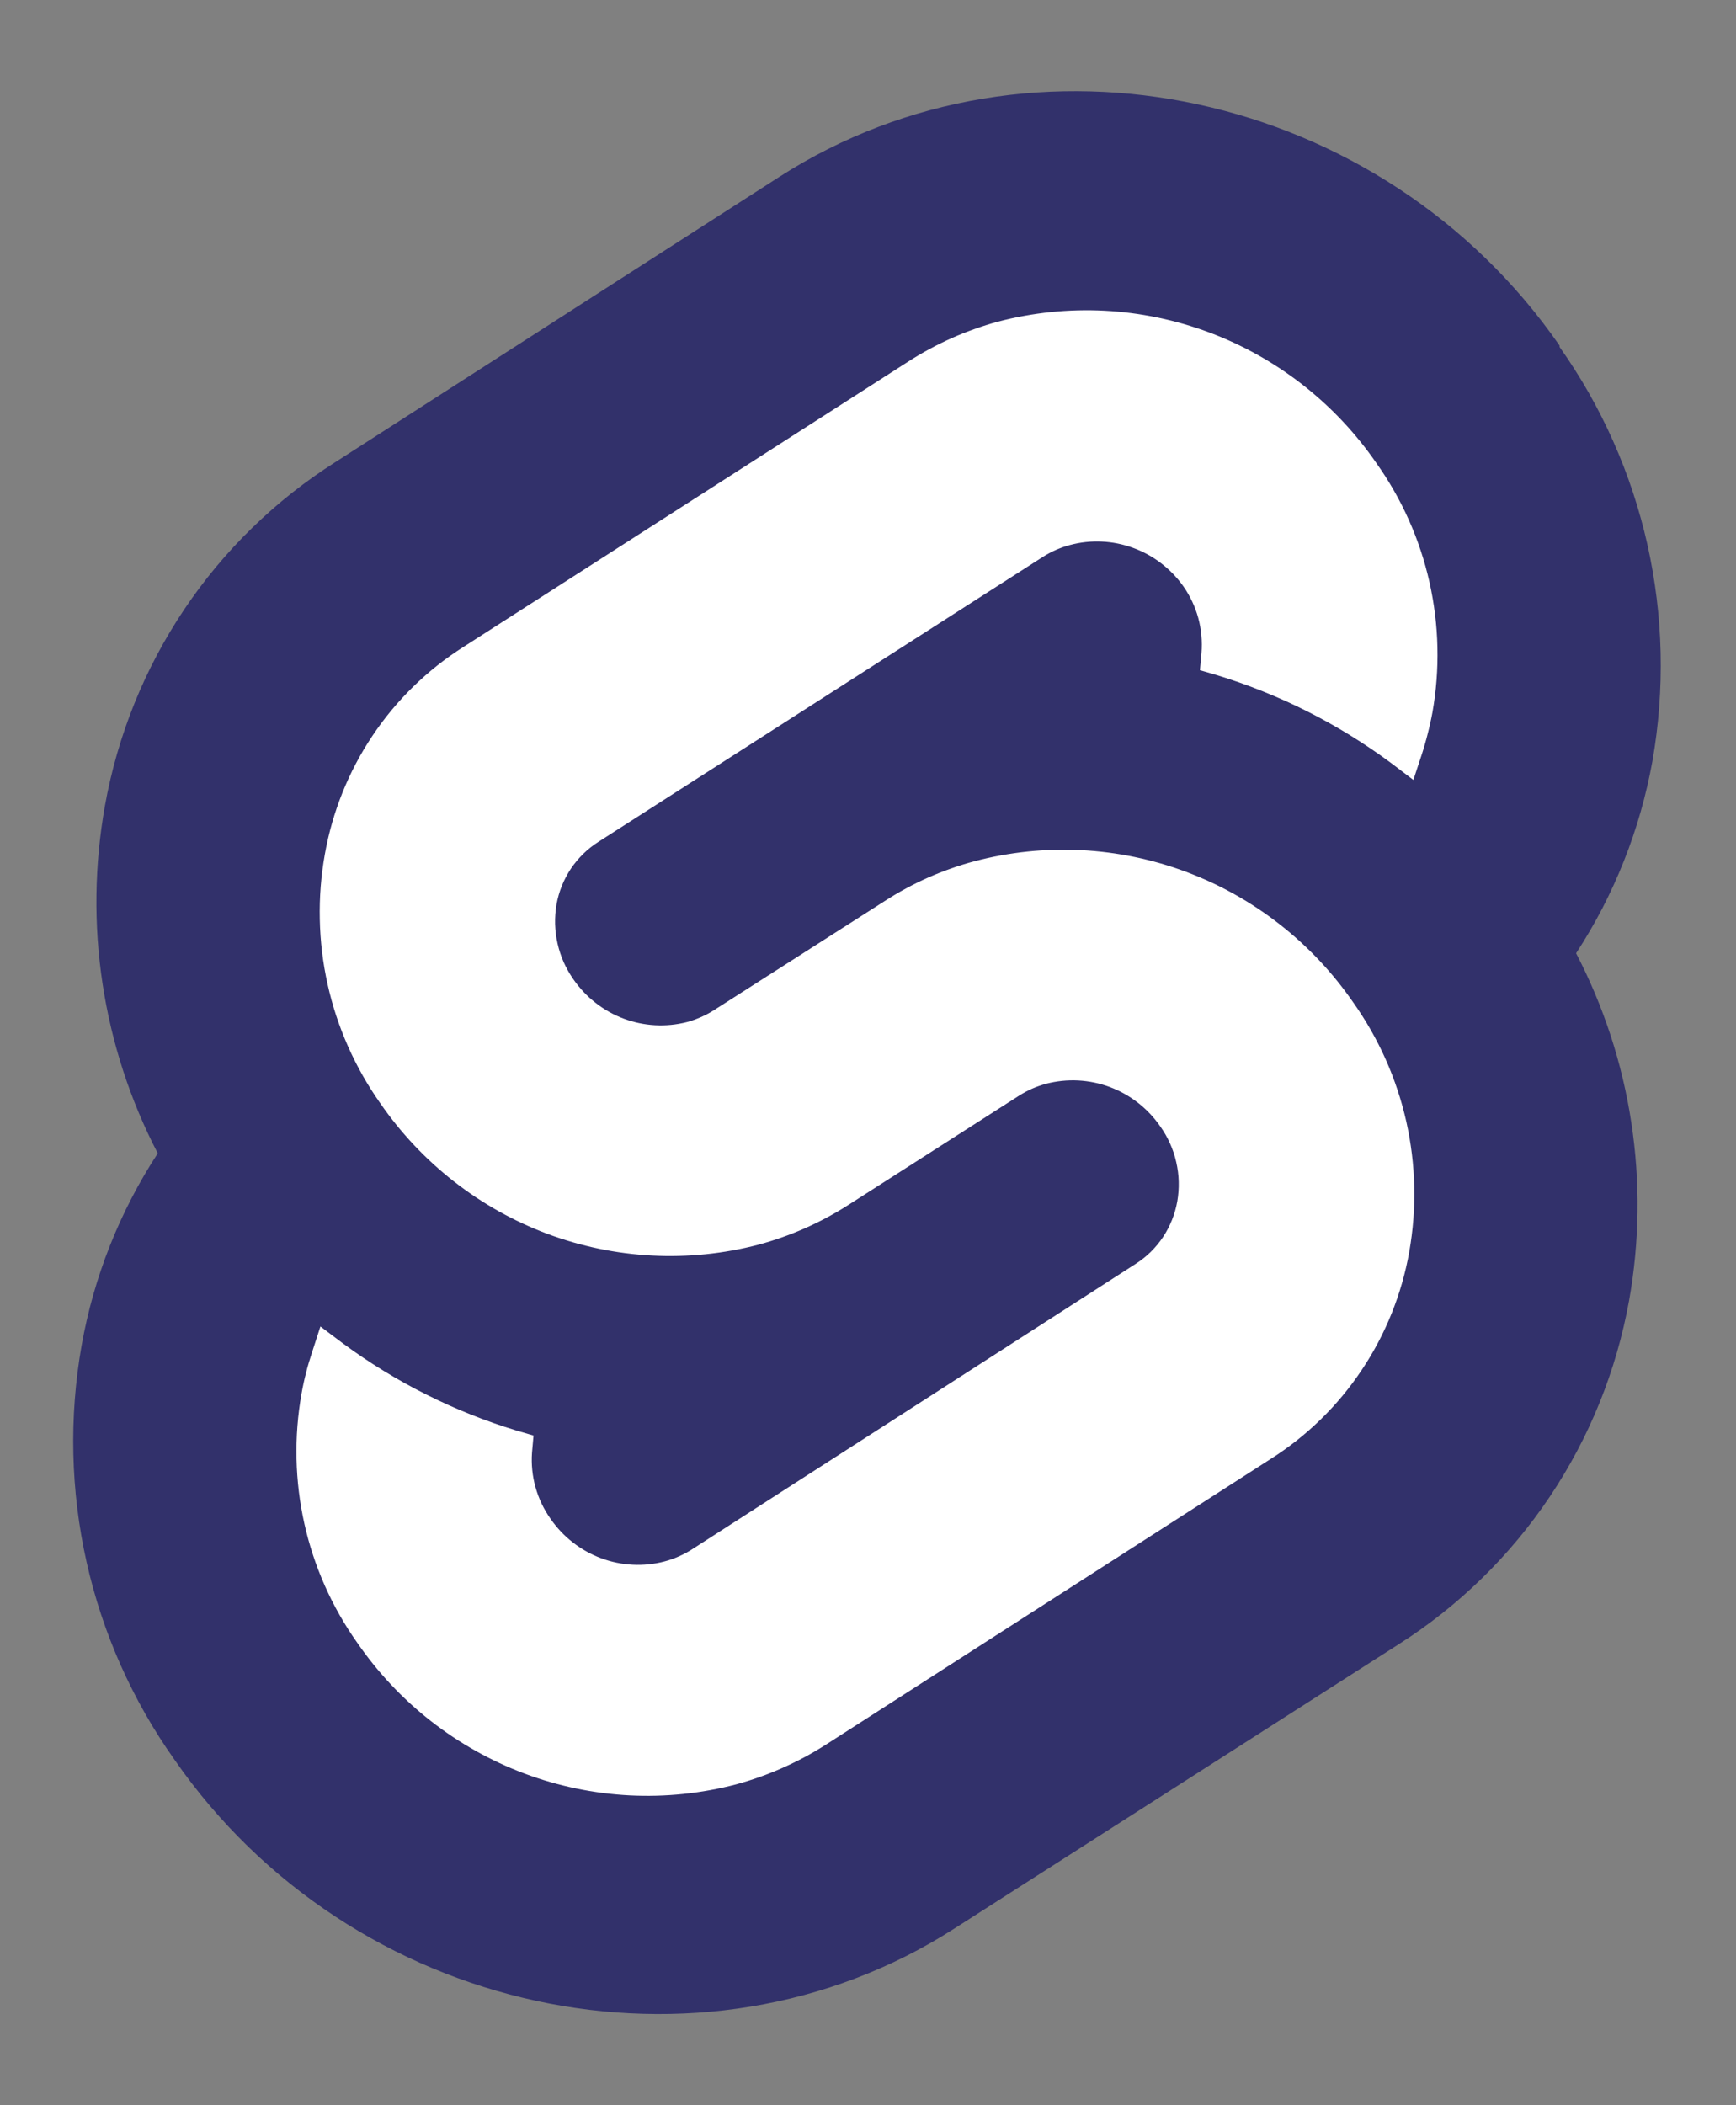
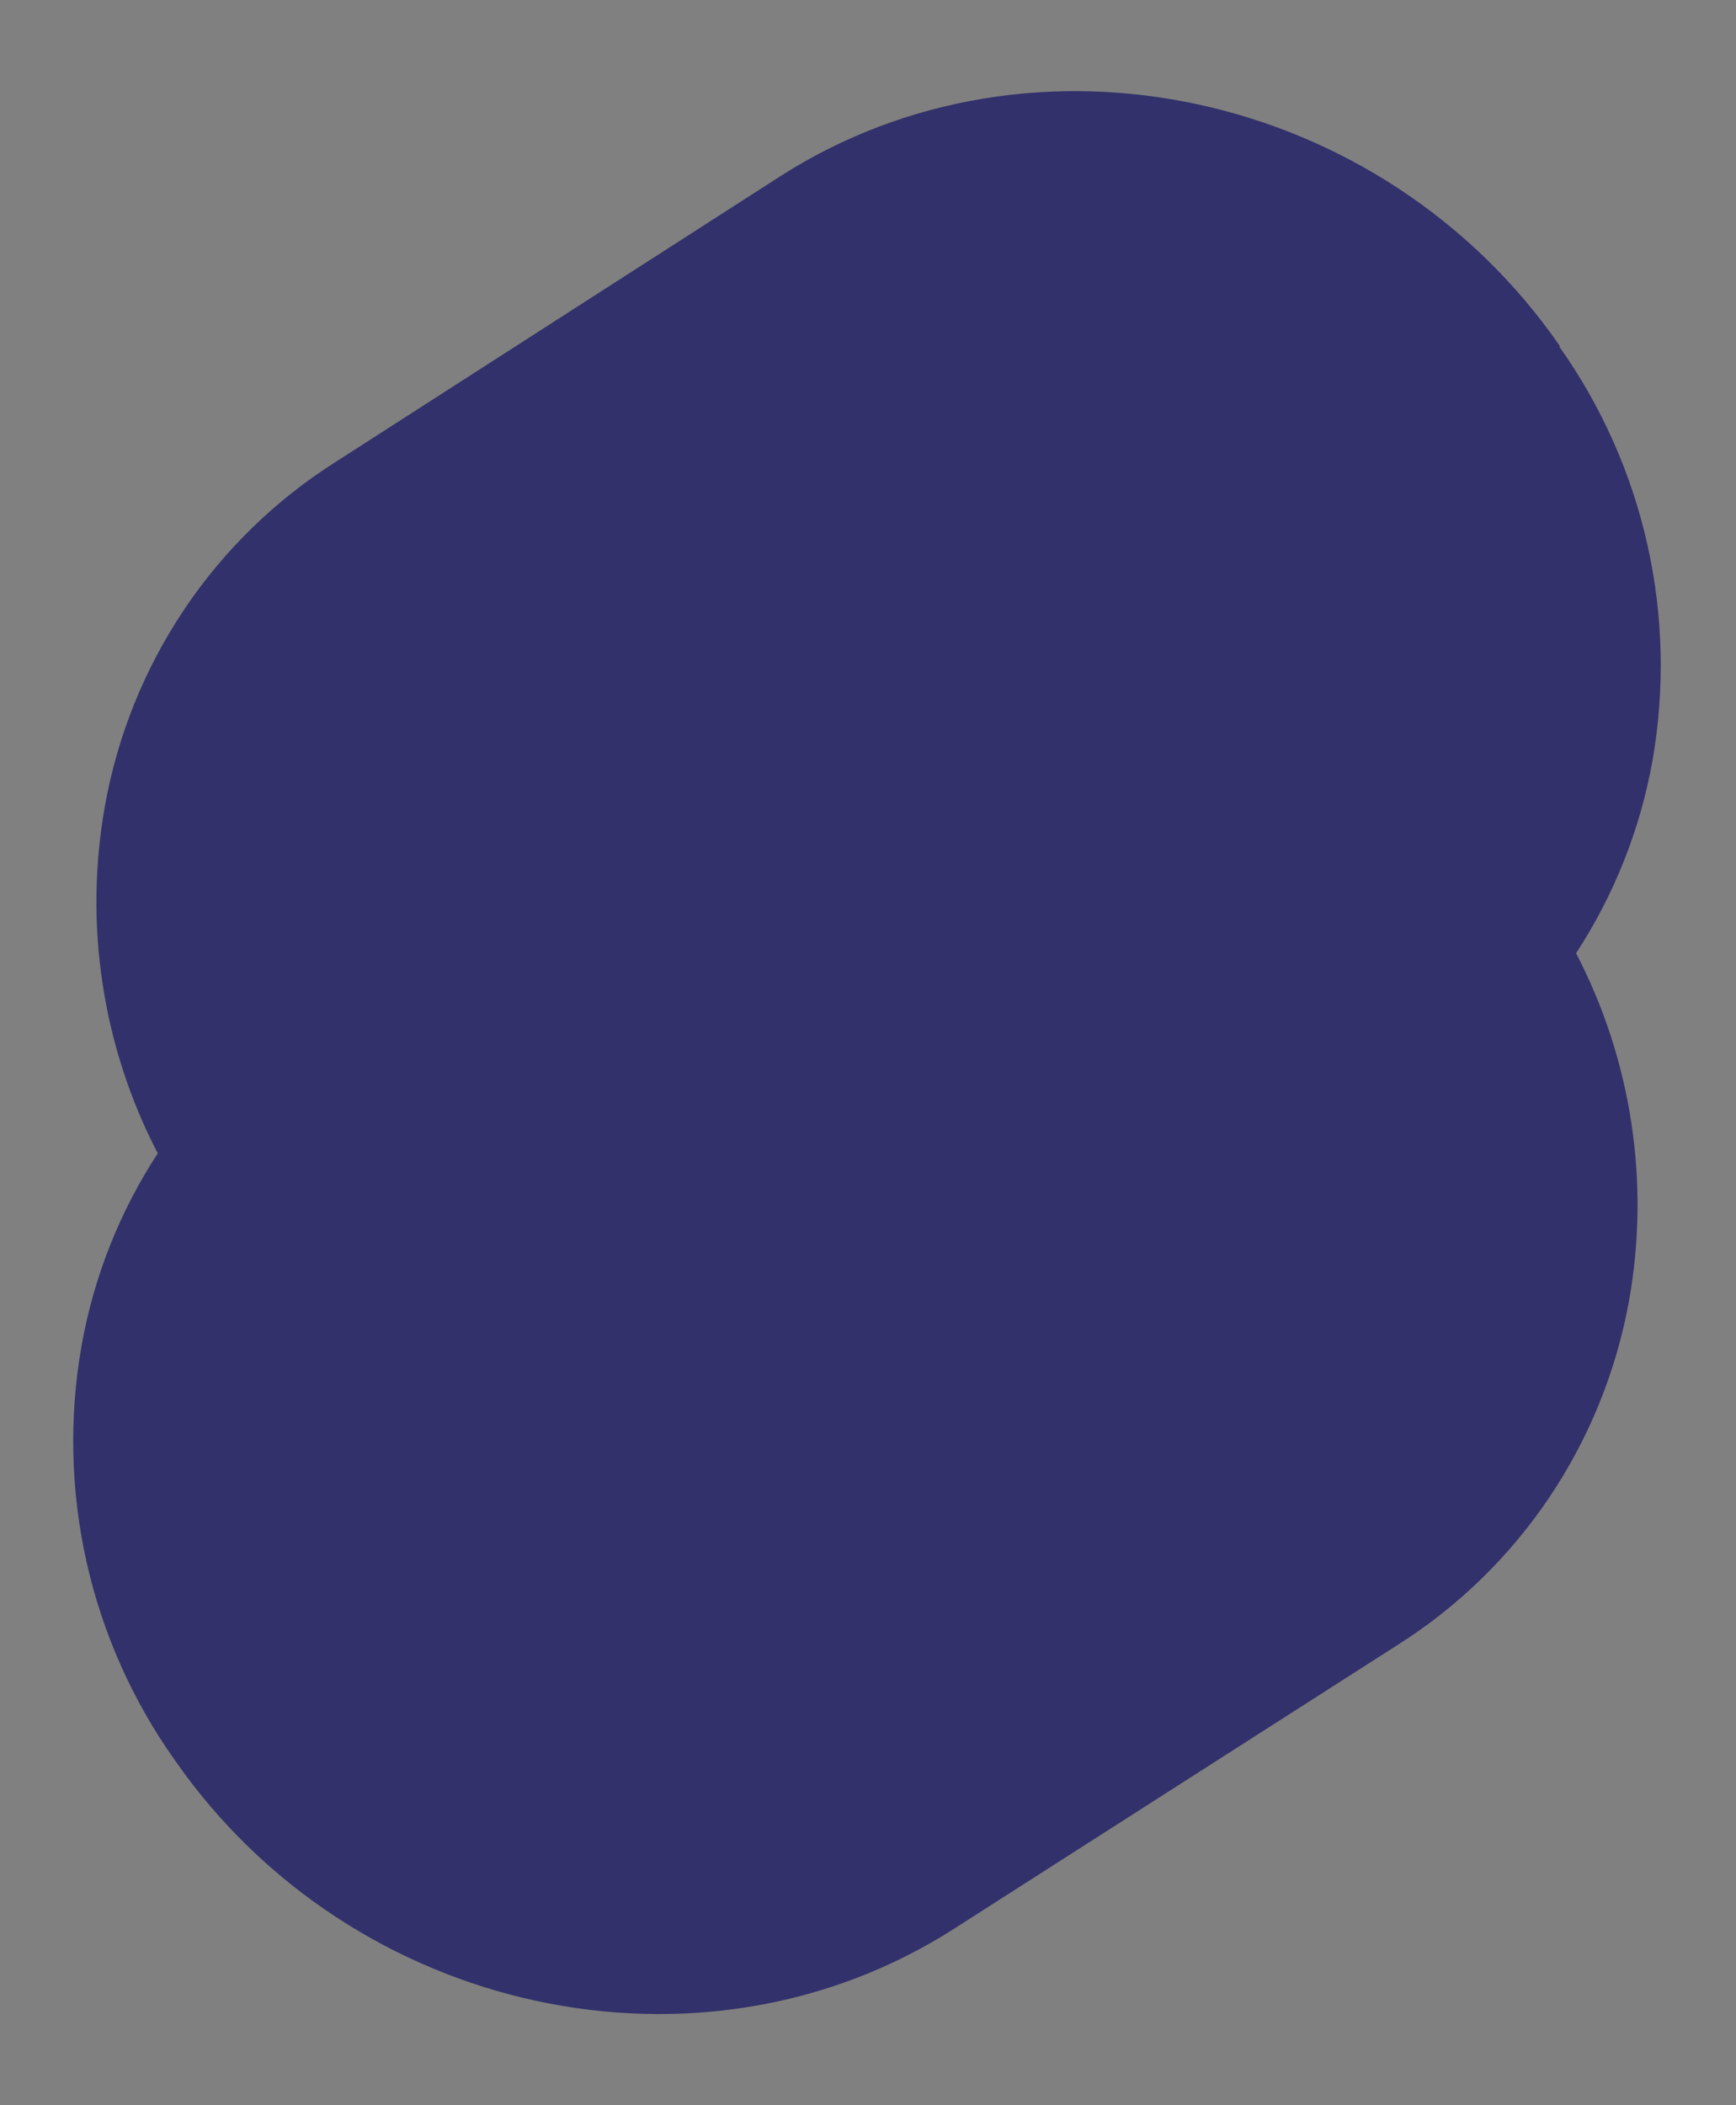
<svg xmlns="http://www.w3.org/2000/svg" width="66" height="80" viewBox="0 0 66 80" fill="none">
  <rect x="0" y="0" width="66" height="80" fill="#808080" stroke="none" />
  <path d="M59.292 13.132C52.557 3.42 39.254 0.542 29.636 6.716L12.746 17.563C11.61 18.283 10.55 19.119 9.586 20.06C8.62 21 7.755 22.039 7.003 23.16C6.252 24.281 5.618 25.478 5.111 26.73C4.605 27.984 4.229 29.287 3.99 30.618C3.791 31.734 3.682 32.866 3.667 34C3.651 35.136 3.73 36.27 3.901 37.391C4.071 38.513 4.334 39.619 4.685 40.698C5.036 41.776 5.475 42.822 5.998 43.828C5.638 44.378 5.306 44.947 5.003 45.531C4.699 46.116 4.426 46.716 4.183 47.328C3.939 47.94 3.728 48.565 3.547 49.199C3.367 49.833 3.219 50.476 3.103 51.125C2.621 53.854 2.684 56.652 3.291 59.356C3.593 60.704 4.028 62.019 4.589 63.28C5.151 64.541 5.834 65.744 6.633 66.868C13.368 76.58 26.67 79.458 36.288 73.284L53.178 62.482C54.314 61.761 55.371 60.923 56.336 59.982C57.3 59.041 58.165 58.002 58.917 56.881C59.668 55.761 60.302 54.565 60.809 53.312C61.316 52.061 61.693 50.758 61.934 49.427C62.133 48.311 62.241 47.181 62.255 46.046C62.27 44.912 62.191 43.778 62.019 42.657C61.849 41.536 61.586 40.431 61.234 39.352C60.882 38.275 60.443 37.229 59.92 36.224C60.279 35.674 60.612 35.104 60.916 34.52C61.218 33.935 61.493 33.335 61.736 32.723C61.98 32.111 62.193 31.486 62.374 30.852C62.554 30.219 62.704 29.576 62.822 28.927C63.061 27.566 63.165 26.184 63.134 24.802C63.102 23.42 62.934 22.046 62.632 20.697C62.329 19.349 61.895 18.034 61.333 16.773C60.773 15.511 60.089 14.309 59.292 13.184" fill="#32316B" />
-   <path d="M27.985 67.808C26.663 68.154 25.296 68.294 23.932 68.225C22.568 68.154 21.223 67.876 19.942 67.397C18.662 66.918 17.462 66.245 16.383 65.402C15.304 64.558 14.36 63.554 13.581 62.424C13.101 61.747 12.69 61.025 12.353 60.266C12.016 59.508 11.754 58.718 11.573 57.907C11.392 57.096 11.291 56.269 11.273 55.438C11.254 54.608 11.319 53.777 11.464 52.959C11.487 52.826 11.513 52.693 11.542 52.561C11.57 52.428 11.602 52.296 11.636 52.166C11.668 52.034 11.704 51.903 11.743 51.773C11.781 51.644 11.822 51.514 11.864 51.386L12.182 50.407L13.05 51.059C13.547 51.425 14.06 51.77 14.587 52.093C15.113 52.416 15.653 52.716 16.205 52.991C16.755 53.268 17.319 53.522 17.892 53.75C18.464 53.979 19.046 54.183 19.636 54.362L20.284 54.551L20.226 55.204C20.195 55.648 20.24 56.094 20.361 56.523C20.421 56.737 20.499 56.945 20.595 57.145C20.69 57.345 20.803 57.536 20.931 57.717C21.166 58.057 21.451 58.359 21.777 58.613C22.101 58.867 22.463 59.069 22.849 59.213C23.235 59.357 23.639 59.44 24.051 59.461C24.461 59.483 24.872 59.44 25.27 59.335C25.362 59.311 25.452 59.283 25.541 59.251C25.631 59.219 25.719 59.185 25.805 59.146C25.892 59.108 25.977 59.067 26.062 59.022C26.145 58.978 26.226 58.93 26.306 58.879L43.171 48.031C43.377 47.9 43.57 47.748 43.745 47.577C43.921 47.405 44.077 47.216 44.214 47.012C44.35 46.809 44.464 46.59 44.556 46.362C44.647 46.134 44.715 45.898 44.758 45.656C44.801 45.408 44.819 45.158 44.813 44.907C44.807 44.657 44.775 44.408 44.719 44.163C44.665 43.919 44.585 43.681 44.482 43.452C44.381 43.224 44.255 43.007 44.11 42.803C43.875 42.463 43.59 42.161 43.265 41.908C42.94 41.654 42.578 41.452 42.193 41.308C41.807 41.164 41.402 41.08 40.991 41.059C40.58 41.038 40.169 41.081 39.77 41.184C39.68 41.209 39.589 41.237 39.499 41.269C39.41 41.3 39.323 41.334 39.236 41.372C39.148 41.411 39.064 41.453 38.98 41.498C38.897 41.542 38.815 41.591 38.735 41.642L32.258 45.786C31.995 45.955 31.724 46.113 31.448 46.262C31.171 46.41 30.89 46.548 30.603 46.675C30.316 46.801 30.025 46.917 29.729 47.021C29.434 47.126 29.135 47.218 28.833 47.3C27.513 47.644 26.149 47.783 24.788 47.712C23.426 47.642 22.084 47.362 20.806 46.886C19.529 46.407 18.331 45.735 17.254 44.894C16.177 44.052 15.233 43.051 14.455 41.922C13.977 41.245 13.567 40.522 13.232 39.764C12.895 39.005 12.635 38.214 12.455 37.404C12.274 36.593 12.175 35.766 12.158 34.936C12.14 34.106 12.204 33.276 12.351 32.459C12.637 30.849 13.252 29.318 14.159 27.963C15.065 26.607 16.243 25.457 17.616 24.586L34.532 13.739C34.795 13.571 35.063 13.412 35.338 13.264C35.613 13.116 35.893 12.978 36.178 12.851C36.463 12.724 36.753 12.609 37.047 12.505C37.339 12.4 37.637 12.306 37.938 12.224C39.26 11.879 40.626 11.738 41.988 11.807C43.352 11.878 44.697 12.156 45.977 12.635C47.257 13.114 48.456 13.787 49.535 14.63C50.614 15.474 51.558 16.479 52.336 17.61C52.815 18.285 53.227 19.007 53.565 19.766C53.903 20.525 54.164 21.314 54.347 22.125C54.528 22.936 54.63 23.763 54.648 24.594C54.667 25.424 54.604 26.255 54.459 27.073C54.434 27.208 54.407 27.342 54.377 27.475C54.348 27.608 54.316 27.741 54.282 27.872C54.25 28.005 54.214 28.137 54.176 28.267C54.139 28.399 54.1 28.53 54.057 28.659L53.734 29.639L52.873 28.986C52.374 28.616 51.86 28.27 51.332 27.944C50.805 27.62 50.263 27.317 49.71 27.038C48.603 26.481 47.451 26.02 46.267 25.657L45.619 25.468L45.678 24.816C45.696 24.593 45.695 24.368 45.674 24.146C45.655 23.924 45.615 23.703 45.557 23.487C45.498 23.273 45.421 23.062 45.326 22.86C45.231 22.658 45.119 22.465 44.991 22.282C44.755 21.948 44.469 21.652 44.145 21.404C43.821 21.155 43.461 20.958 43.078 20.819C42.307 20.537 41.47 20.499 40.678 20.71C40.586 20.735 40.495 20.762 40.407 20.793C40.317 20.825 40.229 20.86 40.142 20.898C40.056 20.936 39.97 20.978 39.887 21.022C39.803 21.067 39.721 21.115 39.641 21.166L22.745 31.995C22.539 32.126 22.347 32.278 22.173 32.449C21.998 32.62 21.841 32.809 21.704 33.011C21.569 33.215 21.454 33.432 21.362 33.659C21.27 33.887 21.202 34.122 21.159 34.364C21.116 34.611 21.098 34.863 21.104 35.114C21.119 35.617 21.231 36.112 21.434 36.571C21.537 36.8 21.662 37.018 21.806 37.223C22.04 37.559 22.323 37.859 22.646 38.111C22.968 38.363 23.327 38.565 23.709 38.708C24.479 38.997 25.317 39.043 26.113 38.841C26.203 38.816 26.294 38.788 26.384 38.756C26.472 38.724 26.56 38.689 26.647 38.651C26.734 38.613 26.819 38.572 26.903 38.527C26.986 38.483 27.069 38.435 27.148 38.384L33.625 34.247C33.89 34.076 34.159 33.915 34.437 33.766C34.712 33.616 34.994 33.478 35.282 33.35C35.569 33.223 35.861 33.108 36.157 33.004C36.454 32.899 36.754 32.806 37.057 32.726C38.379 32.379 39.744 32.238 41.108 32.306C42.471 32.376 43.816 32.654 45.096 33.132C46.375 33.61 47.575 34.282 48.653 35.126C49.733 35.969 50.677 36.973 51.455 38.103C51.934 38.78 52.345 39.502 52.683 40.261C53.02 41.019 53.282 41.81 53.465 42.62C53.646 43.43 53.748 44.257 53.767 45.088C53.786 45.919 53.722 46.75 53.578 47.567C53.436 48.37 53.211 49.155 52.907 49.91C52.603 50.666 52.222 51.388 51.769 52.063C51.318 52.739 50.798 53.366 50.217 53.933C49.636 54.5 48.998 55.005 48.313 55.439L31.416 66.287C31.151 66.456 30.88 66.616 30.604 66.765C30.327 66.913 30.045 67.051 29.757 67.178C29.471 67.306 29.179 67.422 28.882 67.527C28.587 67.632 28.287 67.726 27.985 67.808Z" fill="white" />
</svg>